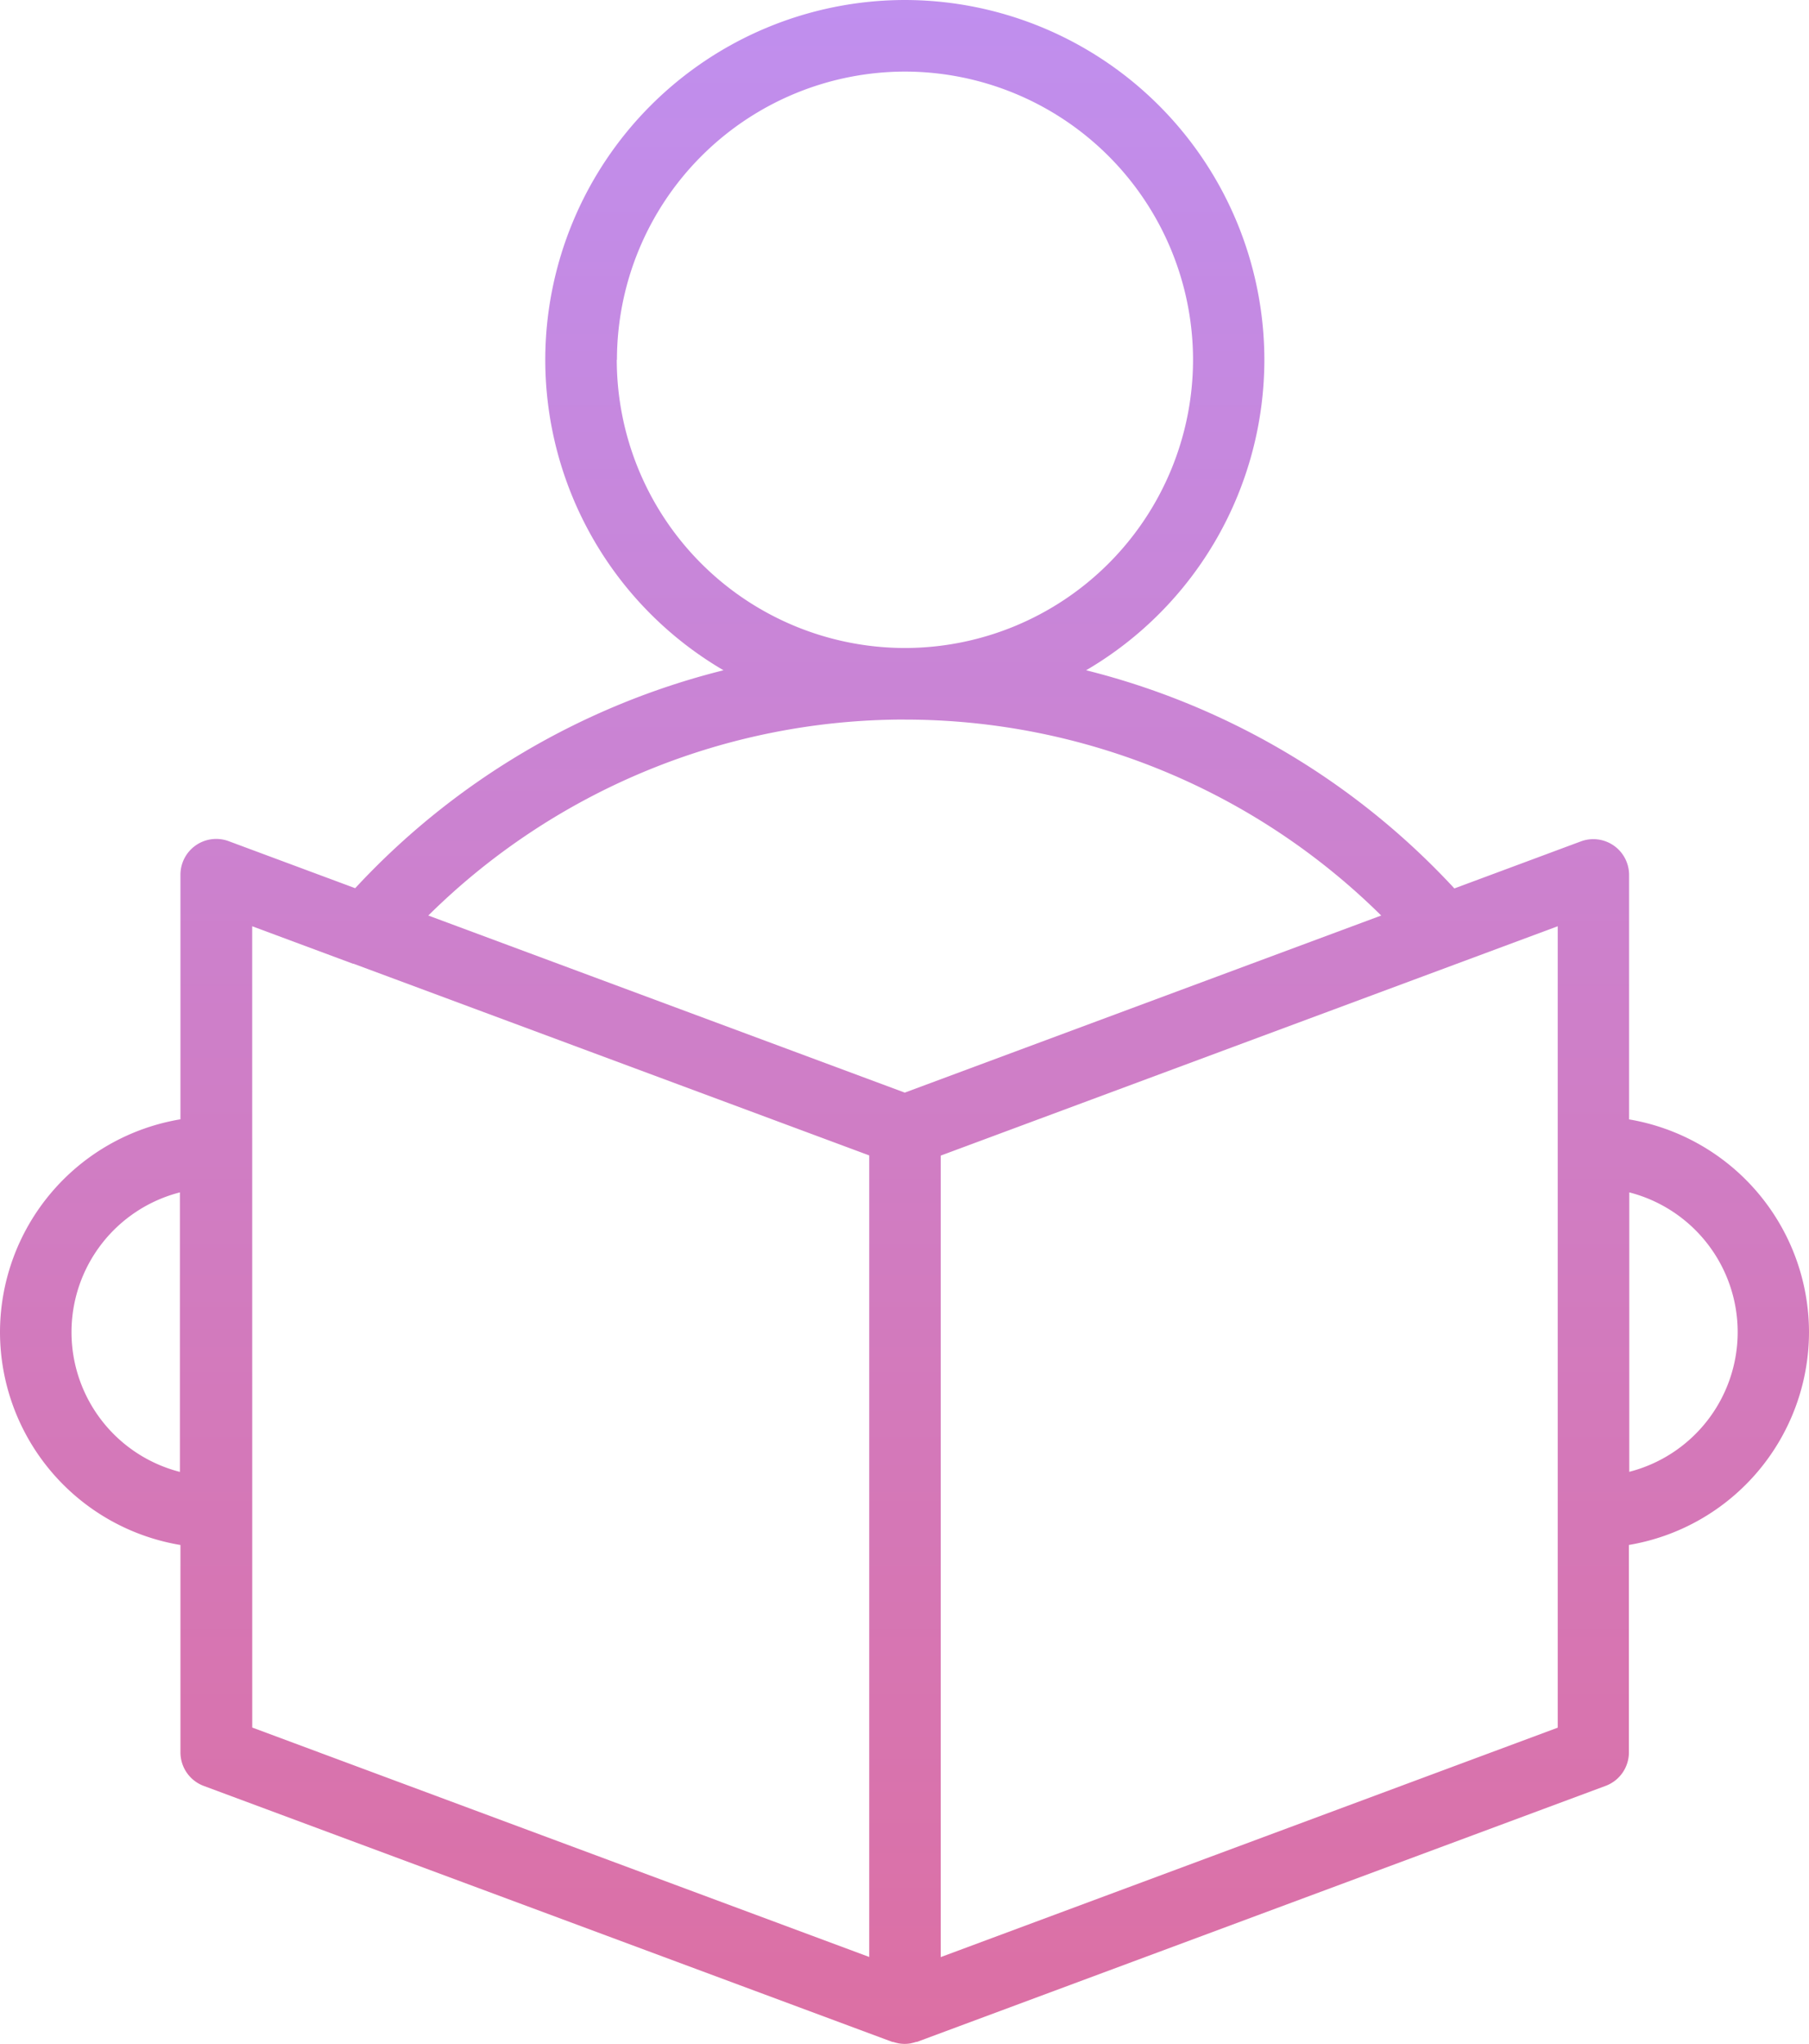
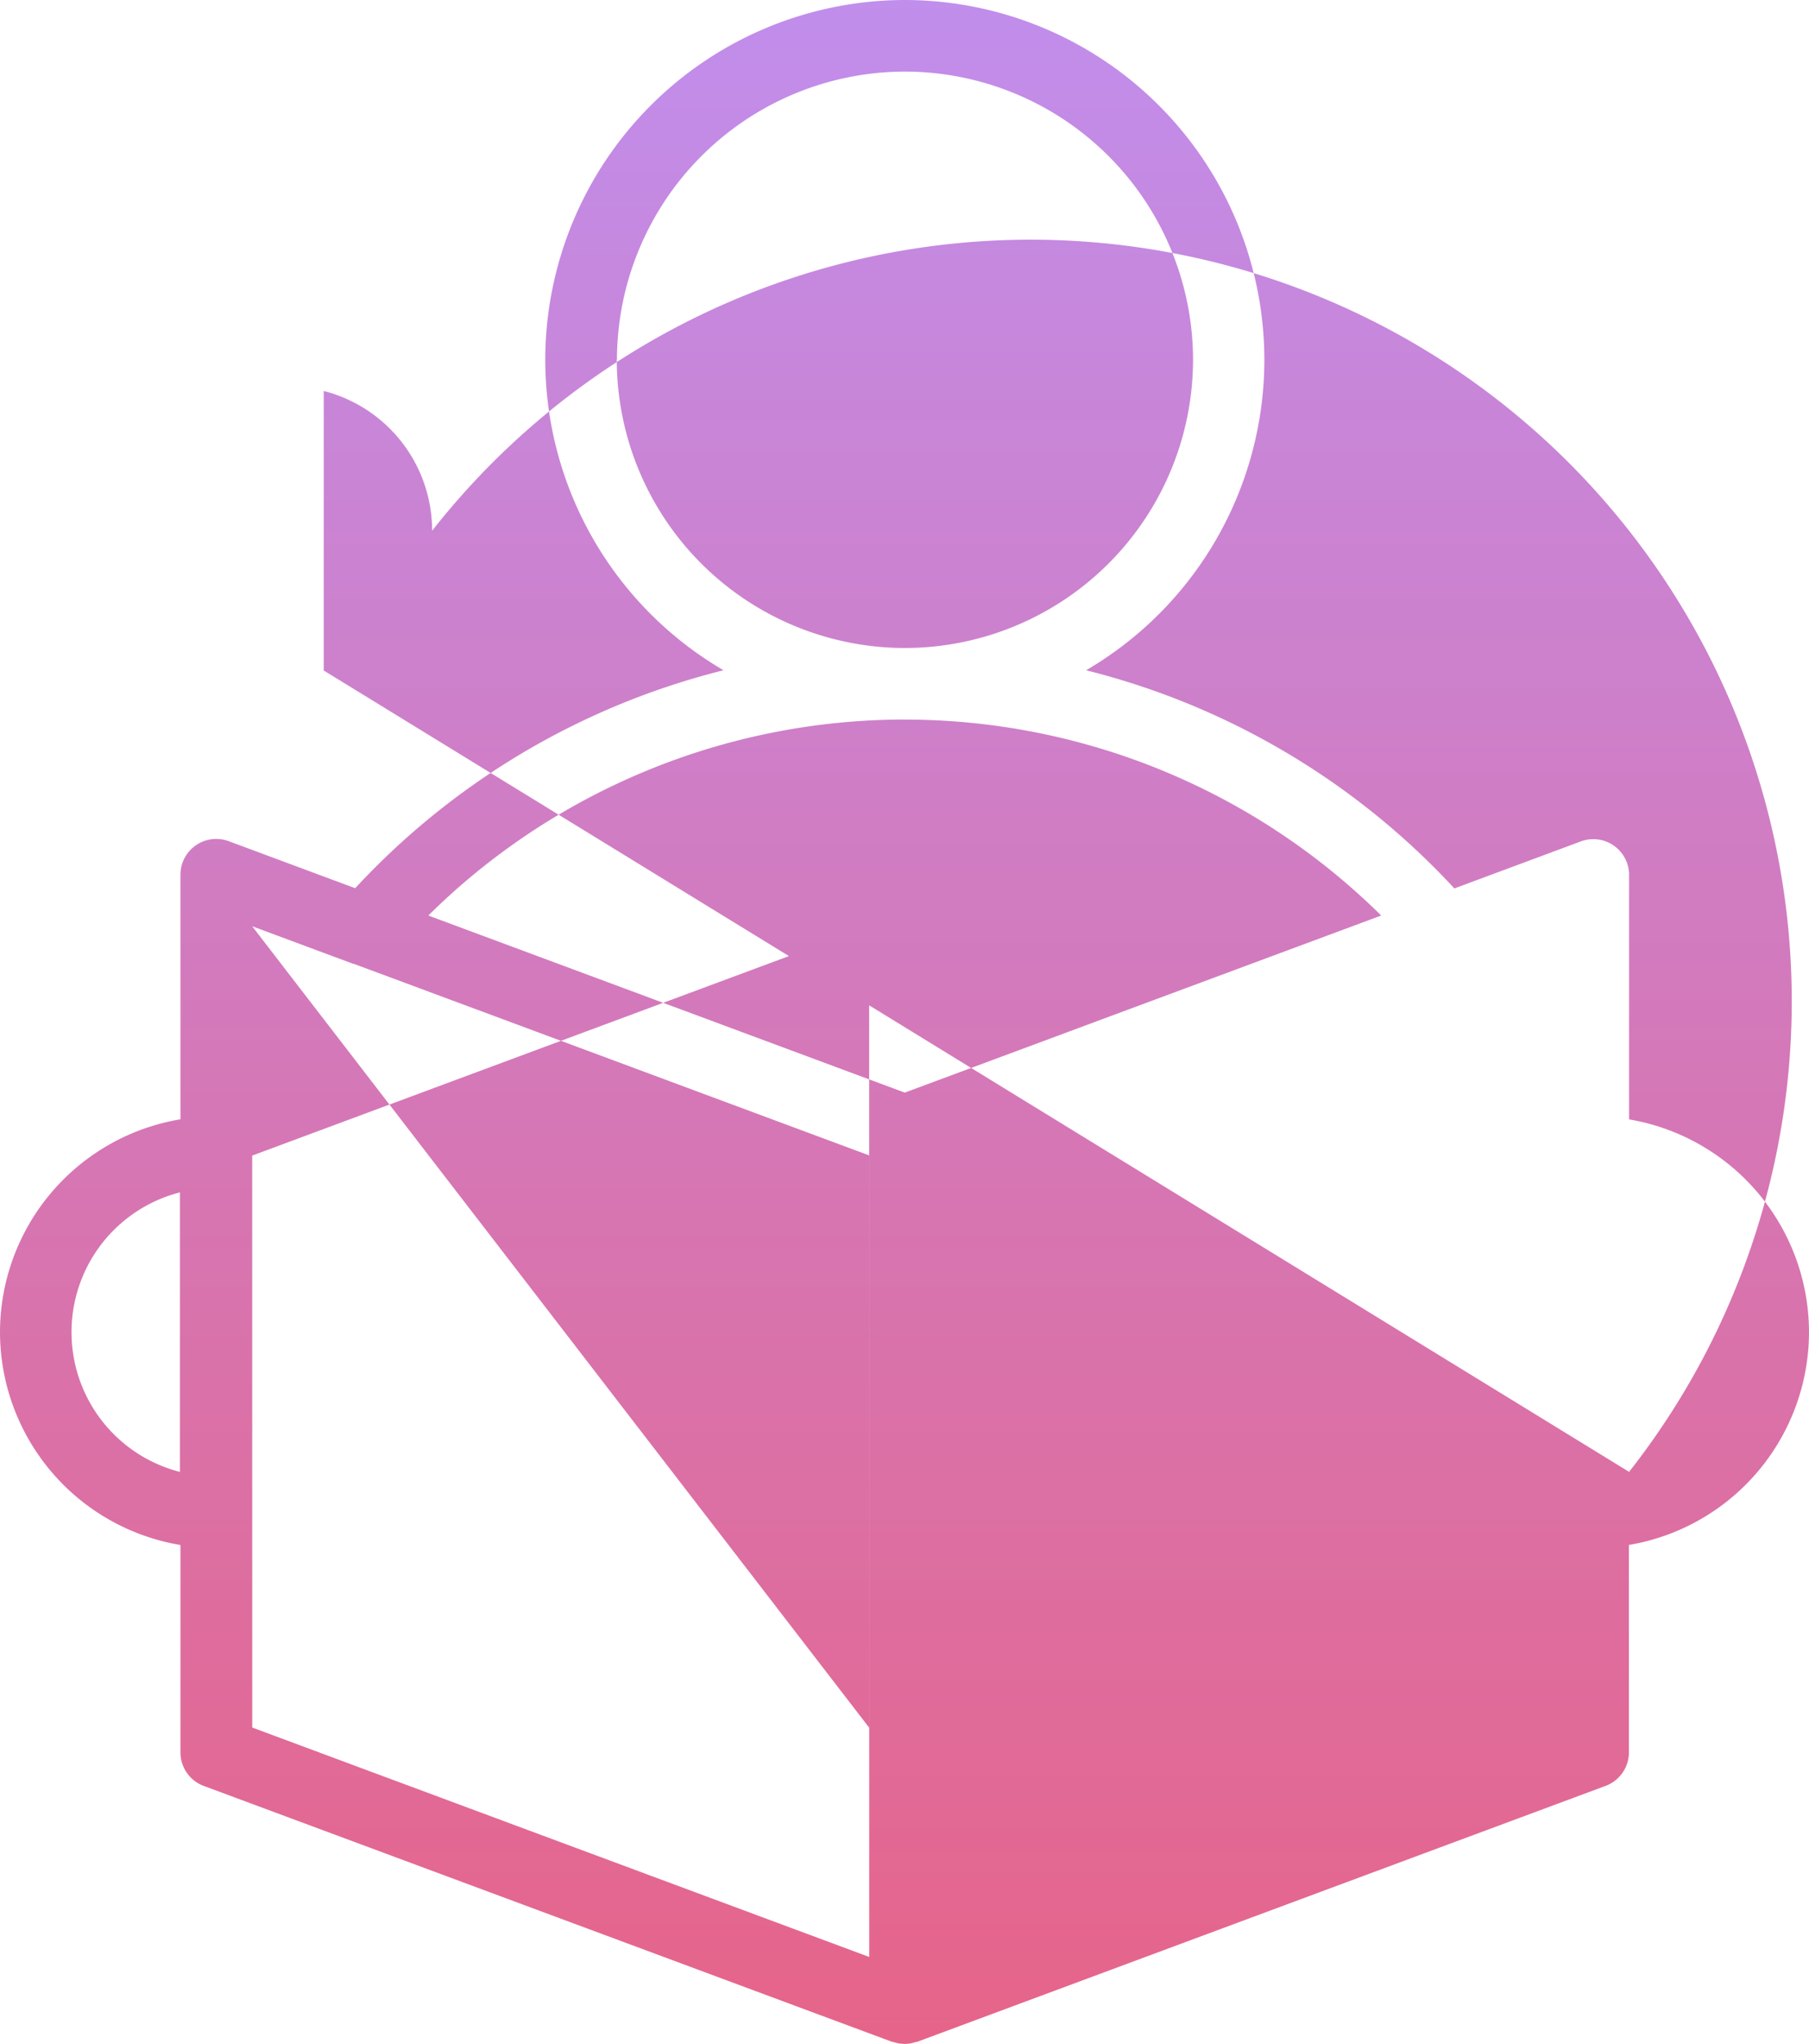
<svg xmlns="http://www.w3.org/2000/svg" width="40.15" height="45.344" viewBox="0 0 40.15 45.344">
  <defs>
    <style>.a{fill:url(#a);}</style>
    <linearGradient id="a" x1="0.5" x2="0.5" y2="1" gradientUnits="objectBoundingBox">
      <stop offset="0" stop-color="#bd92f6" />
      <stop offset="1" stop-color="#e66489" />
    </linearGradient>
  </defs>
-   <path class="a" d="M-82.356,124.441a4.793,4.793,0,0,0-3.993-4.719V114.3a.794.794,0,0,0-.341-.652.794.794,0,0,0-.73-.092l-2.807,1.043A16.637,16.637,0,0,0-98.4,109.76a7.983,7.983,0,0,0,3.956-6.887,7.989,7.989,0,0,0-7.98-7.98,7.989,7.989,0,0,0-7.98,7.98,7.983,7.983,0,0,0,3.956,6.887,16.635,16.635,0,0,0-8.175,4.834l-2.807-1.043a.794.794,0,0,0-.73.092.794.794,0,0,0-.341.652v5.425a4.793,4.793,0,0,0-4.005,4.721,4.793,4.793,0,0,0,4.005,4.721v4.6a.794.794,0,0,0,.517.744l15.282,5.678.018,0a.8.8,0,0,0,.087.024l.041.009a.807.807,0,0,0,.129.011h0a.806.806,0,0,0,.129-.011l.041-.01a.773.773,0,0,0,.087-.024l.018,0,15.282-5.678a.794.794,0,0,0,.517-.744v-4.6A4.793,4.793,0,0,0-82.356,124.441Zm-36.157,3.1a3.2,3.2,0,0,1-2.406-3.1,3.2,3.2,0,0,1,2.406-3.1Zm9.7-24.667a6.4,6.4,0,0,1,6.393-6.393,6.4,6.4,0,0,1,6.393,6.393,6.4,6.4,0,0,1-6.39,6.392h-.006A6.4,6.4,0,0,1-108.817,102.873Zm6.389,7.98h.006A15.041,15.041,0,0,1-91.851,115.2l-10.574,3.928L-113,115.2A15.041,15.041,0,0,1-102.428,110.853Zm-14.485,4.584,2.239.832.013,0,11.443,4.251V138.3l-13.694-5.089Zm28.976,17.776-13.694,5.089V120.525l13.694-5.087v17.776Zm1.588-5.673v-6.2a3.2,3.2,0,0,1,2.406,3.1A3.2,3.2,0,0,1-86.349,127.54Z" transform="translate(122.506 -94.893)" />
+   <path class="a" d="M-82.356,124.441a4.793,4.793,0,0,0-3.993-4.719V114.3a.794.794,0,0,0-.341-.652.794.794,0,0,0-.73-.092l-2.807,1.043A16.637,16.637,0,0,0-98.4,109.76a7.983,7.983,0,0,0,3.956-6.887,7.989,7.989,0,0,0-7.98-7.98,7.989,7.989,0,0,0-7.98,7.98,7.983,7.983,0,0,0,3.956,6.887,16.635,16.635,0,0,0-8.175,4.834l-2.807-1.043a.794.794,0,0,0-.73.092.794.794,0,0,0-.341.652v5.425a4.793,4.793,0,0,0-4.005,4.721,4.793,4.793,0,0,0,4.005,4.721v4.6a.794.794,0,0,0,.517.744l15.282,5.678.018,0a.8.8,0,0,0,.087.024l.041.009a.807.807,0,0,0,.129.011h0a.806.806,0,0,0,.129-.011l.041-.01a.773.773,0,0,0,.087-.024l.018,0,15.282-5.678a.794.794,0,0,0,.517-.744v-4.6A4.793,4.793,0,0,0-82.356,124.441Zm-36.157,3.1a3.2,3.2,0,0,1-2.406-3.1,3.2,3.2,0,0,1,2.406-3.1Zm9.7-24.667a6.4,6.4,0,0,1,6.393-6.393,6.4,6.4,0,0,1,6.393,6.393,6.4,6.4,0,0,1-6.39,6.392h-.006A6.4,6.4,0,0,1-108.817,102.873Zm6.389,7.98h.006A15.041,15.041,0,0,1-91.851,115.2l-10.574,3.928L-113,115.2A15.041,15.041,0,0,1-102.428,110.853Zm-14.485,4.584,2.239.832.013,0,11.443,4.251V138.3l-13.694-5.089ZV120.525l13.694-5.087v17.776Zm1.588-5.673v-6.2a3.2,3.2,0,0,1,2.406,3.1A3.2,3.2,0,0,1-86.349,127.54Z" transform="translate(122.506 -94.893)" />
</svg>